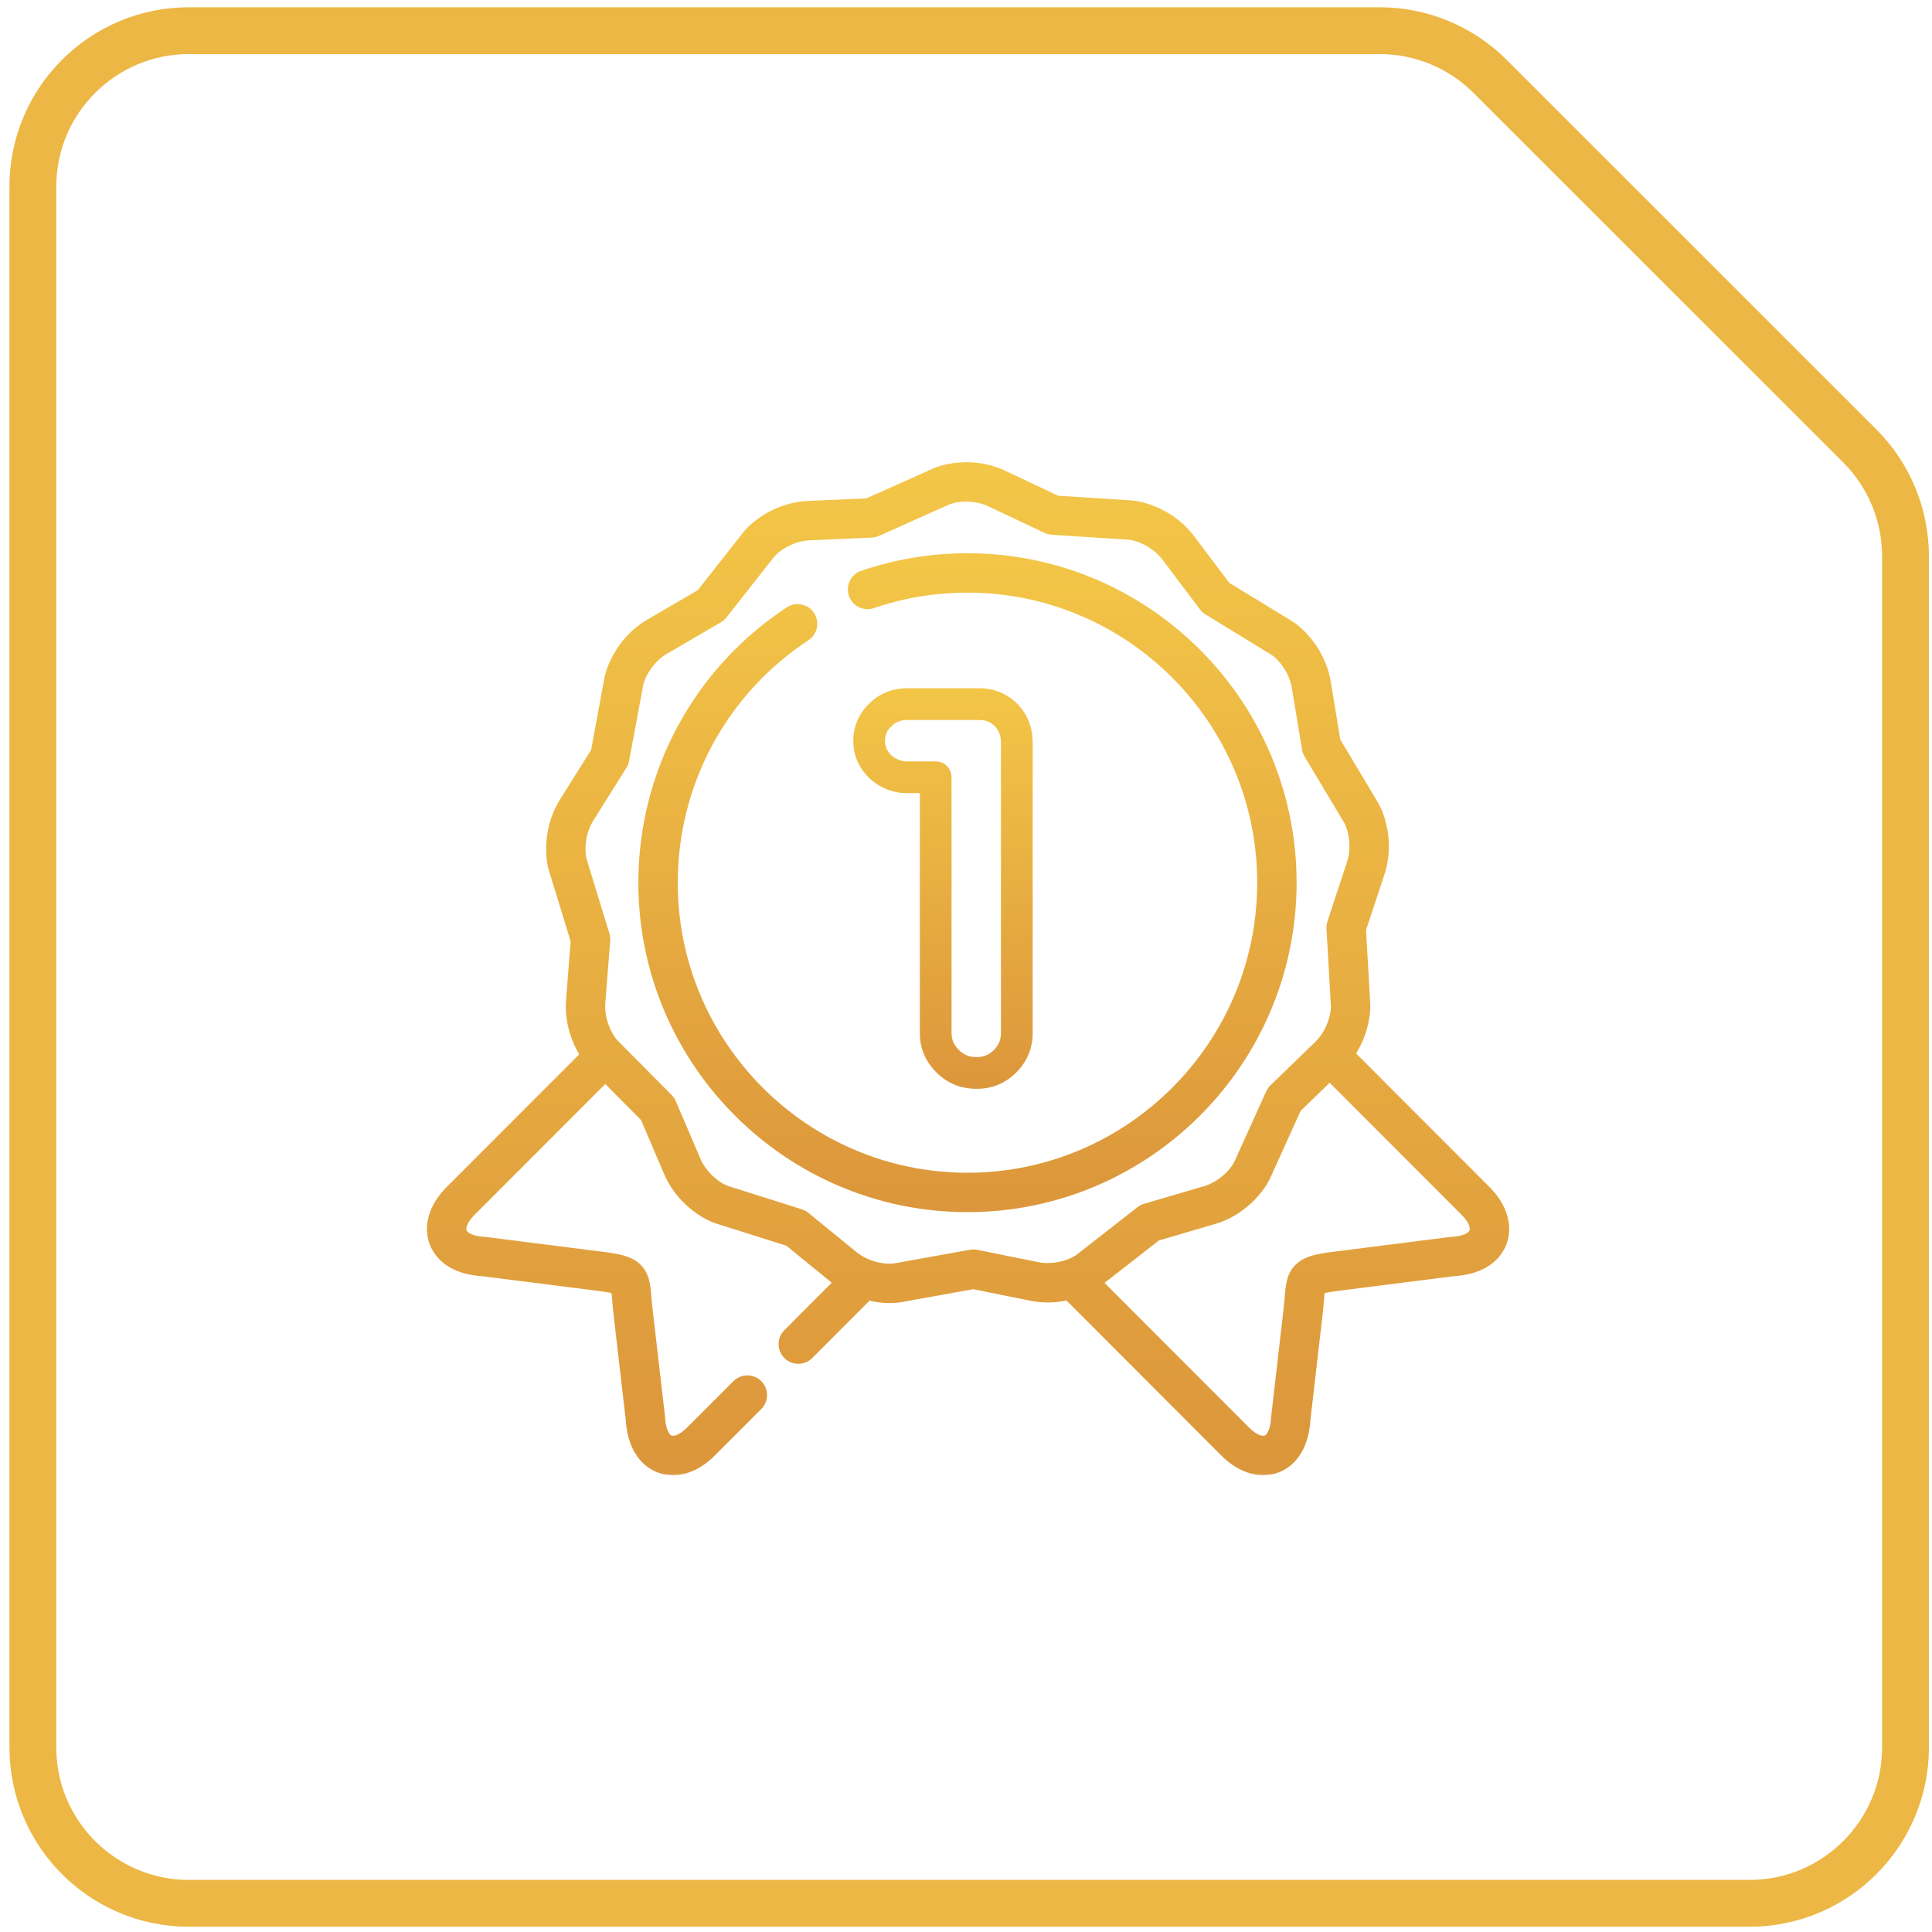
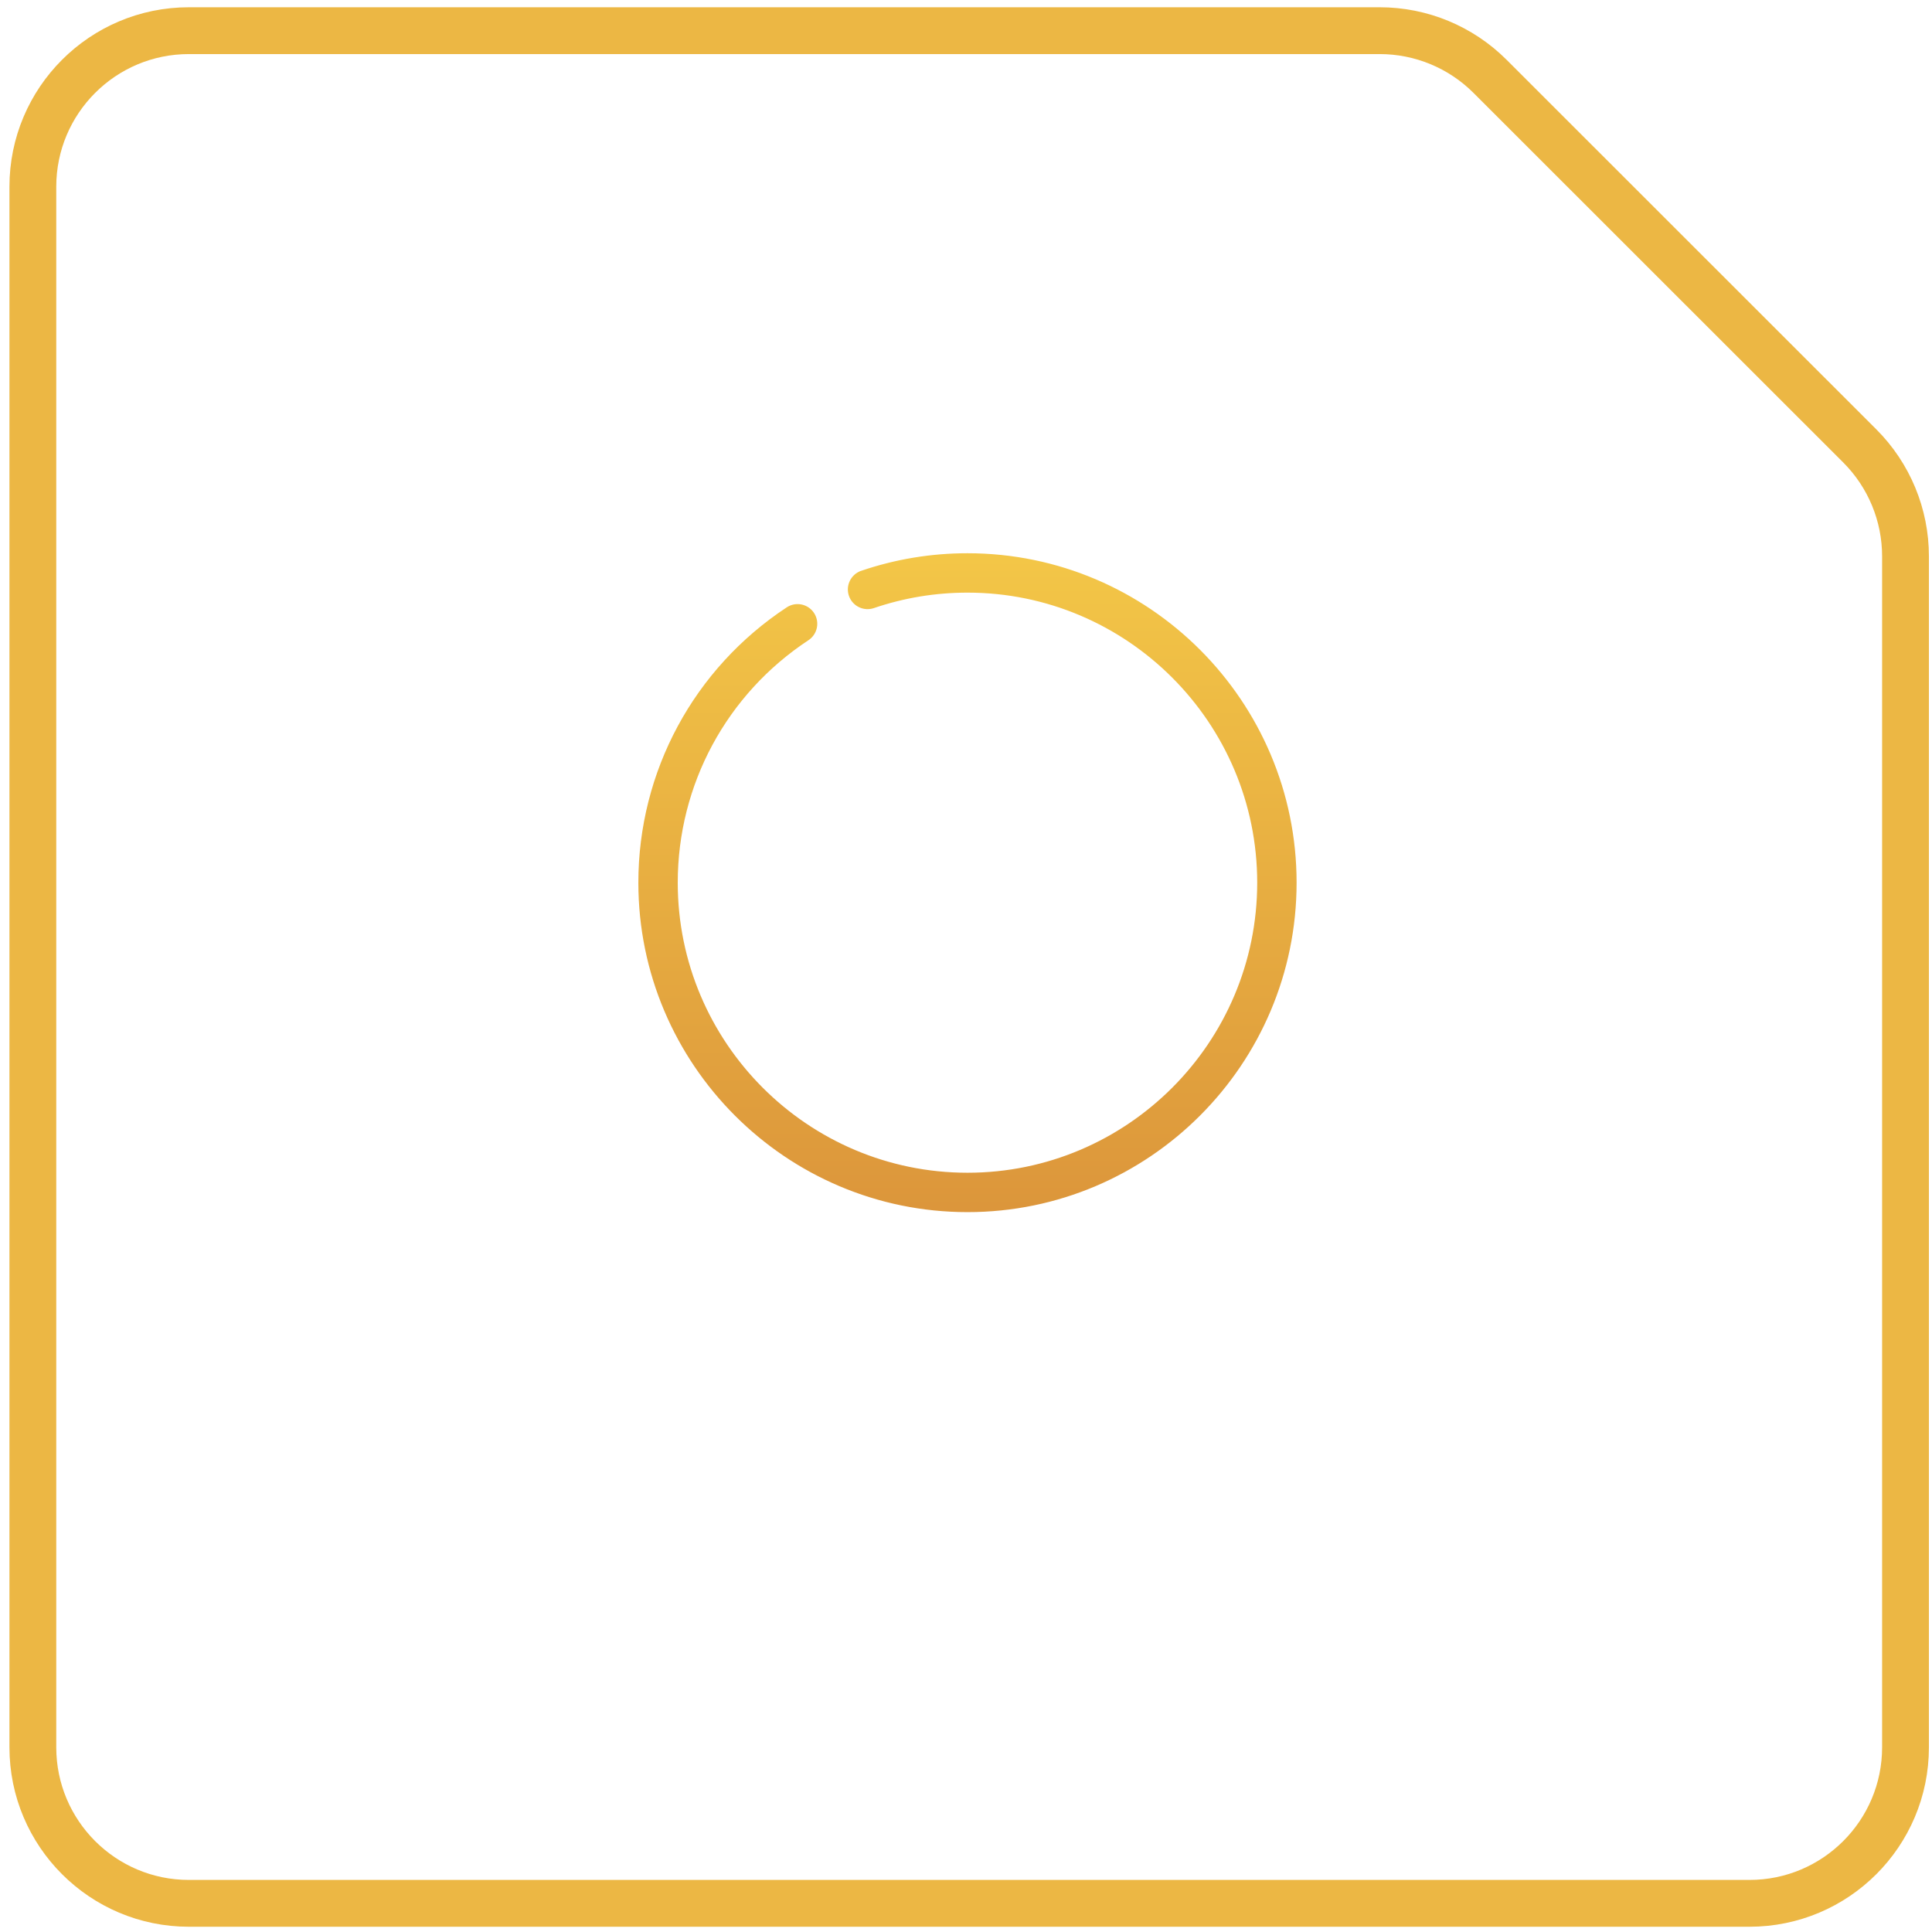
<svg xmlns="http://www.w3.org/2000/svg" width="189" height="189" viewBox="0 0 189 189" fill="none">
  <path d="M134.973 3H18.48C10.049 3 3.214 9.835 3.214 18.266V170.929C3.214 179.361 10.049 186.196 18.48 186.196H171.143C179.574 186.196 186.409 179.361 186.409 170.929V54.42C186.409 50.37 184.8 46.486 181.935 43.623L145.765 7.469C142.902 4.607 139.02 3 134.973 3Z" stroke="#ECB744" stroke-width="4.58" />
  <mask id="path-2-outside-1_8_118" maskUnits="userSpaceOnUse" x="41.143" y="44.593" width="107" height="100" fill="black">
    <rect fill="white" x="41.143" y="44.593" width="107" height="100" />
    <path d="M145.474 116.415L132.18 103.107C133.44 101.228 133.727 99.189 133.669 98.197L133.256 90.941L135.003 85.644C136.078 82.648 135.136 79.8 134.485 78.71L130.757 72.477L129.851 66.976C129.411 63.809 127.251 61.729 126.171 61.072L119.99 57.291L116.638 52.841C114.781 50.25 111.907 49.41 110.643 49.327L103.414 48.864L98.389 46.488C95.548 45.054 92.611 45.651 91.452 46.169L84.837 49.129L79.284 49.37C76.101 49.425 73.779 51.324 72.995 52.322L68.51 58.024L63.702 60.829C60.914 62.361 59.737 65.122 59.503 66.371L58.176 73.514L55.214 78.234C53.451 80.897 53.695 83.89 54.071 85.099L56.202 92.042L55.768 97.602C55.523 99.943 56.336 101.946 57.139 103.198L43.935 116.415C42.334 118.018 41.759 119.963 42.398 121.618C43.047 123.298 44.793 124.335 47.194 124.469L58.235 125.869C58.708 125.928 59.747 126.059 60.158 126.195C60.199 126.414 60.231 126.814 60.261 127.176C60.297 127.618 60.342 128.168 60.423 128.809L61.59 138.875C61.725 141.287 62.766 143.04 64.45 143.686C64.892 143.856 65.355 143.939 65.826 143.939C67.117 143.939 68.471 143.315 69.639 142.143L74.209 137.574C74.815 136.968 74.815 135.986 74.209 135.38C73.603 134.774 72.621 134.774 72.015 135.38L67.443 139.95C66.76 140.636 66.022 140.965 65.563 140.789C65.184 140.644 64.754 140.009 64.686 138.665C64.685 138.632 64.682 138.598 64.678 138.565L63.503 128.438C63.429 127.849 63.389 127.357 63.354 126.923C63.253 125.696 63.167 124.636 62.256 123.858C61.458 123.176 60.355 123.008 58.623 122.791L47.528 121.384C47.488 121.379 47.449 121.375 47.409 121.374C46.072 121.308 45.44 120.88 45.293 120.501C45.115 120.039 45.444 119.296 46.131 118.609L59.213 105.513L63.034 109.368L65.226 114.499C66.411 117.471 69.002 118.969 70.205 119.346L77.11 121.529L81.427 125.048C81.594 125.191 81.763 125.321 81.934 125.446L76.995 130.394C76.389 131.001 76.391 131.983 76.997 132.588C77.3 132.891 77.697 133.042 78.093 133.042C78.491 133.042 78.888 132.89 79.191 132.586L84.932 126.834C85.715 127.028 86.447 127.101 87.052 127.101C87.464 127.101 87.817 127.068 88.088 127.019L95.211 125.735L100.659 126.834C102.041 127.151 103.345 127.071 104.454 126.817L119.763 142.142C120.936 143.315 122.291 143.939 123.582 143.939C124.054 143.939 124.518 143.855 124.961 143.685C126.644 143.038 127.684 141.286 127.819 138.874L128.979 128.824C129.061 128.169 129.106 127.619 129.142 127.177C129.172 126.815 129.205 126.414 129.246 126.195C129.657 126.059 130.7 125.928 131.176 125.869L142.209 124.469C144.611 124.335 146.358 123.299 147.007 121.621C147.647 119.967 147.074 118.021 145.474 116.415ZM101.338 123.806C101.323 123.803 101.309 123.8 101.294 123.797L95.534 122.634C95.342 122.595 95.144 122.593 94.952 122.628L87.536 123.965C87.082 124.048 86.124 124.016 85.109 123.648C85.069 123.631 85.027 123.616 84.985 123.602C84.46 123.398 83.924 123.104 83.44 122.685C83.428 122.675 83.417 122.666 83.405 122.656L78.841 118.936C78.689 118.812 78.516 118.718 78.329 118.659L71.136 116.386C70.456 116.173 68.82 115.148 68.104 113.338C68.099 113.325 68.093 113.312 68.088 113.299L65.771 107.876C65.694 107.696 65.584 107.532 65.446 107.393L60.328 102.231C60.323 102.226 60.319 102.22 60.314 102.215C60.31 102.211 60.305 102.208 60.301 102.204L60.138 102.039C59.63 101.523 58.648 99.835 58.856 97.911C58.857 97.896 58.859 97.881 58.86 97.865L59.319 91.989C59.334 91.795 59.312 91.6 59.255 91.413L57.035 84.184C56.822 83.497 56.731 81.555 57.809 79.936C57.817 79.924 57.824 79.912 57.832 79.901L60.961 74.914C61.065 74.748 61.137 74.565 61.172 74.373L62.554 66.94C62.686 66.232 63.509 64.469 65.209 63.541C65.222 63.534 65.235 63.527 65.248 63.52L70.328 60.556C70.497 60.457 70.645 60.328 70.766 60.175L75.435 54.239C75.878 53.675 77.419 52.5 79.351 52.473C79.366 52.473 79.382 52.472 79.397 52.471L85.267 52.216C85.462 52.207 85.654 52.162 85.833 52.082L92.718 49.002C93.053 48.852 93.717 48.695 94.516 48.695C95.278 48.695 96.162 48.838 97.002 49.265C97.016 49.272 97.029 49.278 97.043 49.284L102.355 51.795C102.532 51.879 102.724 51.928 102.919 51.941L110.442 52.423C111.156 52.47 112.995 53.077 114.122 54.658C114.13 54.669 114.138 54.68 114.146 54.691L117.688 59.393C117.805 59.549 117.951 59.681 118.118 59.783L124.554 63.72C125.167 64.092 126.516 65.486 126.778 67.416C126.78 67.43 126.783 67.445 126.785 67.459L127.743 73.272C127.774 73.464 127.842 73.648 127.942 73.815L131.82 80.301C132.189 80.919 132.737 82.785 132.076 84.61C132.071 84.624 132.067 84.638 132.062 84.651L130.216 90.249C130.155 90.434 130.129 90.629 130.14 90.823L130.57 98.377C130.613 99.094 130.238 101 128.805 102.315C128.795 102.324 128.785 102.334 128.776 102.343L124.549 106.435C124.408 106.571 124.295 106.732 124.214 106.91L121.096 113.798C120.8 114.454 119.584 115.965 117.717 116.452C117.702 116.456 117.687 116.461 117.672 116.465L112.028 118.121C111.841 118.176 111.665 118.267 111.51 118.387L105.564 123.032C105.356 123.195 104.982 123.402 104.499 123.578C104.434 123.595 104.371 123.616 104.308 123.642C103.501 123.905 102.439 124.062 101.338 123.806ZM144.113 120.502C143.966 120.88 143.333 121.308 141.995 121.374C141.955 121.375 141.915 121.379 141.876 121.384L130.788 122.79C129.053 123.008 127.948 123.176 127.149 123.858C126.237 124.636 126.15 125.697 126.05 126.925C126.014 127.358 125.974 127.85 125.898 128.453L124.731 138.566C124.727 138.599 124.725 138.632 124.723 138.666C124.655 140.009 124.226 140.643 123.847 140.789C123.386 140.966 122.646 140.637 121.959 139.949L107.49 125.465L113.187 121.015L118.525 119.449C121.6 118.636 123.401 116.235 123.924 115.077L126.92 108.459L130.082 105.398L143.277 118.607C143.963 119.296 144.291 120.039 144.113 120.502Z" />
  </mask>
-   <path d="M145.474 116.415L132.18 103.107C133.44 101.228 133.727 99.189 133.669 98.197L133.256 90.941L135.003 85.644C136.078 82.648 135.136 79.8 134.485 78.71L130.757 72.477L129.851 66.976C129.411 63.809 127.251 61.729 126.171 61.072L119.99 57.291L116.638 52.841C114.781 50.25 111.907 49.41 110.643 49.327L103.414 48.864L98.389 46.488C95.548 45.054 92.611 45.651 91.452 46.169L84.837 49.129L79.284 49.37C76.101 49.425 73.779 51.324 72.995 52.322L68.51 58.024L63.702 60.829C60.914 62.361 59.737 65.122 59.503 66.371L58.176 73.514L55.214 78.234C53.451 80.897 53.695 83.89 54.071 85.099L56.202 92.042L55.768 97.602C55.523 99.943 56.336 101.946 57.139 103.198L43.935 116.415C42.334 118.018 41.759 119.963 42.398 121.618C43.047 123.298 44.793 124.335 47.194 124.469L58.235 125.869C58.708 125.928 59.747 126.059 60.158 126.195C60.199 126.414 60.231 126.814 60.261 127.176C60.297 127.618 60.342 128.168 60.423 128.809L61.59 138.875C61.725 141.287 62.766 143.04 64.45 143.686C64.892 143.856 65.355 143.939 65.826 143.939C67.117 143.939 68.471 143.315 69.639 142.143L74.209 137.574C74.815 136.968 74.815 135.986 74.209 135.38C73.603 134.774 72.621 134.774 72.015 135.38L67.443 139.95C66.76 140.636 66.022 140.965 65.563 140.789C65.184 140.644 64.754 140.009 64.686 138.665C64.685 138.632 64.682 138.598 64.678 138.565L63.503 128.438C63.429 127.849 63.389 127.357 63.354 126.923C63.253 125.696 63.167 124.636 62.256 123.858C61.458 123.176 60.355 123.008 58.623 122.791L47.528 121.384C47.488 121.379 47.449 121.375 47.409 121.374C46.072 121.308 45.44 120.88 45.293 120.501C45.115 120.039 45.444 119.296 46.131 118.609L59.213 105.513L63.034 109.368L65.226 114.499C66.411 117.471 69.002 118.969 70.205 119.346L77.11 121.529L81.427 125.048C81.594 125.191 81.763 125.321 81.934 125.446L76.995 130.394C76.389 131.001 76.391 131.983 76.997 132.588C77.3 132.891 77.697 133.042 78.093 133.042C78.491 133.042 78.888 132.89 79.191 132.586L84.932 126.834C85.715 127.028 86.447 127.101 87.052 127.101C87.464 127.101 87.817 127.068 88.088 127.019L95.211 125.735L100.659 126.834C102.041 127.151 103.345 127.071 104.454 126.817L119.763 142.142C120.936 143.315 122.291 143.939 123.582 143.939C124.054 143.939 124.518 143.855 124.961 143.685C126.644 143.038 127.684 141.286 127.819 138.874L128.979 128.824C129.061 128.169 129.106 127.619 129.142 127.177C129.172 126.815 129.205 126.414 129.246 126.195C129.657 126.059 130.7 125.928 131.176 125.869L142.209 124.469C144.611 124.335 146.358 123.299 147.007 121.621C147.647 119.967 147.074 118.021 145.474 116.415ZM101.338 123.806C101.323 123.803 101.309 123.8 101.294 123.797L95.534 122.634C95.342 122.595 95.144 122.593 94.952 122.628L87.536 123.965C87.082 124.048 86.124 124.016 85.109 123.648C85.069 123.631 85.027 123.616 84.985 123.602C84.46 123.398 83.924 123.104 83.44 122.685C83.428 122.675 83.417 122.666 83.405 122.656L78.841 118.936C78.689 118.812 78.516 118.718 78.329 118.659L71.136 116.386C70.456 116.173 68.82 115.148 68.104 113.338C68.099 113.325 68.093 113.312 68.088 113.299L65.771 107.876C65.694 107.696 65.584 107.532 65.446 107.393L60.328 102.231C60.323 102.226 60.319 102.22 60.314 102.215C60.31 102.211 60.305 102.208 60.301 102.204L60.138 102.039C59.63 101.523 58.648 99.835 58.856 97.911C58.857 97.896 58.859 97.881 58.86 97.865L59.319 91.989C59.334 91.795 59.312 91.6 59.255 91.413L57.035 84.184C56.822 83.497 56.731 81.555 57.809 79.936C57.817 79.924 57.824 79.912 57.832 79.901L60.961 74.914C61.065 74.748 61.137 74.565 61.172 74.373L62.554 66.94C62.686 66.232 63.509 64.469 65.209 63.541C65.222 63.534 65.235 63.527 65.248 63.52L70.328 60.556C70.497 60.457 70.645 60.328 70.766 60.175L75.435 54.239C75.878 53.675 77.419 52.5 79.351 52.473C79.366 52.473 79.382 52.472 79.397 52.471L85.267 52.216C85.462 52.207 85.654 52.162 85.833 52.082L92.718 49.002C93.053 48.852 93.717 48.695 94.516 48.695C95.278 48.695 96.162 48.838 97.002 49.265C97.016 49.272 97.029 49.278 97.043 49.284L102.355 51.795C102.532 51.879 102.724 51.928 102.919 51.941L110.442 52.423C111.156 52.47 112.995 53.077 114.122 54.658C114.13 54.669 114.138 54.68 114.146 54.691L117.688 59.393C117.805 59.549 117.951 59.681 118.118 59.783L124.554 63.72C125.167 64.092 126.516 65.486 126.778 67.416C126.78 67.43 126.783 67.445 126.785 67.459L127.743 73.272C127.774 73.464 127.842 73.648 127.942 73.815L131.82 80.301C132.189 80.919 132.737 82.785 132.076 84.61C132.071 84.624 132.067 84.638 132.062 84.651L130.216 90.249C130.155 90.434 130.129 90.629 130.14 90.823L130.57 98.377C130.613 99.094 130.238 101 128.805 102.315C128.795 102.324 128.785 102.334 128.776 102.343L124.549 106.435C124.408 106.571 124.295 106.732 124.214 106.91L121.096 113.798C120.8 114.454 119.584 115.965 117.717 116.452C117.702 116.456 117.687 116.461 117.672 116.465L112.028 118.121C111.841 118.176 111.665 118.267 111.51 118.387L105.564 123.032C105.356 123.195 104.982 123.402 104.499 123.578C104.434 123.595 104.371 123.616 104.308 123.642C103.501 123.905 102.439 124.062 101.338 123.806ZM144.113 120.502C143.966 120.88 143.333 121.308 141.995 121.374C141.955 121.375 141.915 121.379 141.876 121.384L130.788 122.79C129.053 123.008 127.948 123.176 127.149 123.858C126.237 124.636 126.15 125.697 126.05 126.925C126.014 127.358 125.974 127.85 125.898 128.453L124.731 138.566C124.727 138.599 124.725 138.632 124.723 138.666C124.655 140.009 124.226 140.643 123.847 140.789C123.386 140.966 122.646 140.637 121.959 139.949L107.49 125.465L113.187 121.015L118.525 119.449C121.6 118.636 123.401 116.235 123.924 115.077L126.92 108.459L130.082 105.398L143.277 118.607C143.963 119.296 144.291 120.039 144.113 120.502Z" fill="url(#paint0_linear_8_118)" />
-   <path d="M145.474 116.415L132.18 103.107C133.44 101.228 133.727 99.189 133.669 98.197L133.256 90.941L135.003 85.644C136.078 82.648 135.136 79.8 134.485 78.71L130.757 72.477L129.851 66.976C129.411 63.809 127.251 61.729 126.171 61.072L119.99 57.291L116.638 52.841C114.781 50.25 111.907 49.41 110.643 49.327L103.414 48.864L98.389 46.488C95.548 45.054 92.611 45.651 91.452 46.169L84.837 49.129L79.284 49.37C76.101 49.425 73.779 51.324 72.995 52.322L68.51 58.024L63.702 60.829C60.914 62.361 59.737 65.122 59.503 66.371L58.176 73.514L55.214 78.234C53.451 80.897 53.695 83.89 54.071 85.099L56.202 92.042L55.768 97.602C55.523 99.943 56.336 101.946 57.139 103.198L43.935 116.415C42.334 118.018 41.759 119.963 42.398 121.618C43.047 123.298 44.793 124.335 47.194 124.469L58.235 125.869C58.708 125.928 59.747 126.059 60.158 126.195C60.199 126.414 60.231 126.814 60.261 127.176C60.297 127.618 60.342 128.168 60.423 128.809L61.59 138.875C61.725 141.287 62.766 143.04 64.45 143.686C64.892 143.856 65.355 143.939 65.826 143.939C67.117 143.939 68.471 143.315 69.639 142.143L74.209 137.574C74.815 136.968 74.815 135.986 74.209 135.38C73.603 134.774 72.621 134.774 72.015 135.38L67.443 139.95C66.76 140.636 66.022 140.965 65.563 140.789C65.184 140.644 64.754 140.009 64.686 138.665C64.685 138.632 64.682 138.598 64.678 138.565L63.503 128.438C63.429 127.849 63.389 127.357 63.354 126.923C63.253 125.696 63.167 124.636 62.256 123.858C61.458 123.176 60.355 123.008 58.623 122.791L47.528 121.384C47.488 121.379 47.449 121.375 47.409 121.374C46.072 121.308 45.44 120.88 45.293 120.501C45.115 120.039 45.444 119.296 46.131 118.609L59.213 105.513L63.034 109.368L65.226 114.499C66.411 117.471 69.002 118.969 70.205 119.346L77.11 121.529L81.427 125.048C81.594 125.191 81.763 125.321 81.934 125.446L76.995 130.394C76.389 131.001 76.391 131.983 76.997 132.588C77.3 132.891 77.697 133.042 78.093 133.042C78.491 133.042 78.888 132.89 79.191 132.586L84.932 126.834C85.715 127.028 86.447 127.101 87.052 127.101C87.464 127.101 87.817 127.068 88.088 127.019L95.211 125.735L100.659 126.834C102.041 127.151 103.345 127.071 104.454 126.817L119.763 142.142C120.936 143.315 122.291 143.939 123.582 143.939C124.054 143.939 124.518 143.855 124.961 143.685C126.644 143.038 127.684 141.286 127.819 138.874L128.979 128.824C129.061 128.169 129.106 127.619 129.142 127.177C129.172 126.815 129.205 126.414 129.246 126.195C129.657 126.059 130.7 125.928 131.176 125.869L142.209 124.469C144.611 124.335 146.358 123.299 147.007 121.621C147.647 119.967 147.074 118.021 145.474 116.415ZM101.338 123.806C101.323 123.803 101.309 123.8 101.294 123.797L95.534 122.634C95.342 122.595 95.144 122.593 94.952 122.628L87.536 123.965C87.082 124.048 86.124 124.016 85.109 123.648C85.069 123.631 85.027 123.616 84.985 123.602C84.46 123.398 83.924 123.104 83.44 122.685C83.428 122.675 83.417 122.666 83.405 122.656L78.841 118.936C78.689 118.812 78.516 118.718 78.329 118.659L71.136 116.386C70.456 116.173 68.82 115.148 68.104 113.338C68.099 113.325 68.093 113.312 68.088 113.299L65.771 107.876C65.694 107.696 65.584 107.532 65.446 107.393L60.328 102.231C60.323 102.226 60.319 102.22 60.314 102.215C60.31 102.211 60.305 102.208 60.301 102.204L60.138 102.039C59.63 101.523 58.648 99.835 58.856 97.911C58.857 97.896 58.859 97.881 58.86 97.865L59.319 91.989C59.334 91.795 59.312 91.6 59.255 91.413L57.035 84.184C56.822 83.497 56.731 81.555 57.809 79.936C57.817 79.924 57.824 79.912 57.832 79.901L60.961 74.914C61.065 74.748 61.137 74.565 61.172 74.373L62.554 66.94C62.686 66.232 63.509 64.469 65.209 63.541C65.222 63.534 65.235 63.527 65.248 63.52L70.328 60.556C70.497 60.457 70.645 60.328 70.766 60.175L75.435 54.239C75.878 53.675 77.419 52.5 79.351 52.473C79.366 52.473 79.382 52.472 79.397 52.471L85.267 52.216C85.462 52.207 85.654 52.162 85.833 52.082L92.718 49.002C93.053 48.852 93.717 48.695 94.516 48.695C95.278 48.695 96.162 48.838 97.002 49.265C97.016 49.272 97.029 49.278 97.043 49.284L102.355 51.795C102.532 51.879 102.724 51.928 102.919 51.941L110.442 52.423C111.156 52.47 112.995 53.077 114.122 54.658C114.13 54.669 114.138 54.68 114.146 54.691L117.688 59.393C117.805 59.549 117.951 59.681 118.118 59.783L124.554 63.72C125.167 64.092 126.516 65.486 126.778 67.416C126.78 67.43 126.783 67.445 126.785 67.459L127.743 73.272C127.774 73.464 127.842 73.648 127.942 73.815L131.82 80.301C132.189 80.919 132.737 82.785 132.076 84.61C132.071 84.624 132.067 84.638 132.062 84.651L130.216 90.249C130.155 90.434 130.129 90.629 130.14 90.823L130.57 98.377C130.613 99.094 130.238 101 128.805 102.315C128.795 102.324 128.785 102.334 128.776 102.343L124.549 106.435C124.408 106.571 124.295 106.732 124.214 106.91L121.096 113.798C120.8 114.454 119.584 115.965 117.717 116.452C117.702 116.456 117.687 116.461 117.672 116.465L112.028 118.121C111.841 118.176 111.665 118.267 111.51 118.387L105.564 123.032C105.356 123.195 104.982 123.402 104.499 123.578C104.434 123.595 104.371 123.616 104.308 123.642C103.501 123.905 102.439 124.062 101.338 123.806ZM144.113 120.502C143.966 120.88 143.333 121.308 141.995 121.374C141.955 121.375 141.915 121.379 141.876 121.384L130.788 122.79C129.053 123.008 127.948 123.176 127.149 123.858C126.237 124.636 126.15 125.697 126.05 126.925C126.014 127.358 125.974 127.85 125.898 128.453L124.731 138.566C124.727 138.599 124.725 138.632 124.723 138.666C124.655 140.009 124.226 140.643 123.847 140.789C123.386 140.966 122.646 140.637 121.959 139.949L107.49 125.465L113.187 121.015L118.525 119.449C121.6 118.636 123.401 116.235 123.924 115.077L126.92 108.459L130.082 105.398L143.277 118.607C143.963 119.296 144.291 120.039 144.113 120.502Z" stroke="url(#paint1_linear_8_118)" stroke-width="0.75" mask="url(#path-2-outside-1_8_118)" />
  <path d="M84.307 56.018L84.357 56.163L84.307 56.018C83.398 56.328 82.913 57.316 83.223 58.225C83.534 59.134 84.522 59.619 85.431 59.309L85.431 59.309C88.391 58.299 91.492 57.787 94.647 57.787C110.377 57.787 123.175 70.599 123.175 86.347C123.175 102.098 110.377 114.912 94.647 114.912C78.913 114.912 66.113 102.098 66.113 86.347C66.113 76.708 70.923 67.784 78.981 62.475C79.782 61.947 80.004 60.868 79.476 60.066L79.476 60.066C78.947 59.264 77.869 59.043 77.067 59.571C68.03 65.525 62.635 75.535 62.635 86.347C62.635 104.016 76.995 118.39 94.647 118.39C112.295 118.391 126.653 104.016 126.653 86.347C126.653 68.681 112.295 54.309 94.647 54.309C91.109 54.309 87.631 54.884 84.307 56.018Z" fill="url(#paint2_linear_8_118)" stroke="url(#paint3_linear_8_118)" stroke-width="0.375" />
-   <path d="M91.592 104.897C92.664 105.971 93.989 106.515 95.529 106.515C97.066 106.515 98.384 105.968 99.449 104.885C100.494 103.815 101.023 102.53 101.023 101.063V72.683C101.023 71.142 100.513 69.85 99.507 68.843C98.518 67.853 97.245 67.33 95.825 67.33H88.724C87.29 67.33 86.046 67.834 85.027 68.829C84.011 69.822 83.474 71.086 83.474 72.485C83.474 73.86 83.992 75.075 85.014 76.098C85.037 76.121 85.061 76.144 85.085 76.165C86.155 77.109 87.38 77.588 88.725 77.588H89.983V101.063C89.983 102.539 90.524 103.829 91.592 104.897ZM88.724 74.484C88.164 74.484 87.657 74.284 87.175 73.87C86.762 73.444 86.577 73.015 86.577 72.485C86.577 71.91 86.768 71.467 87.196 71.049C87.626 70.629 88.112 70.433 88.724 70.433H95.825C96.428 70.433 96.9 70.624 97.311 71.036C97.726 71.451 97.92 71.975 97.92 72.683V101.063C97.92 101.709 97.7 102.234 97.233 102.713C96.764 103.19 96.222 103.412 95.529 103.412C94.823 103.412 94.269 103.187 93.787 102.704C93.309 102.225 93.086 101.704 93.086 101.063V76.036C93.086 75.179 92.391 74.484 91.534 74.484H88.724Z" fill="url(#paint4_linear_8_118)" />
  <defs>
    <linearGradient id="paint0_linear_8_118" x1="94.703" y1="45.593" x2="94.703" y2="143.939" gradientUnits="userSpaceOnUse">
      <stop stop-color="#F3C647" />
      <stop offset="1" stop-color="#DC963B" />
    </linearGradient>
    <linearGradient id="paint1_linear_8_118" x1="94.703" y1="45.593" x2="94.703" y2="143.939" gradientUnits="userSpaceOnUse">
      <stop stop-color="#F3C647" />
      <stop offset="1" stop-color="#DC963B" />
    </linearGradient>
    <linearGradient id="paint2_linear_8_118" x1="94.644" y1="54.496" x2="94.644" y2="118.203" gradientUnits="userSpaceOnUse">
      <stop stop-color="#F3C647" />
      <stop offset="1" stop-color="#DC963B" />
    </linearGradient>
    <linearGradient id="paint3_linear_8_118" x1="94.644" y1="54.496" x2="94.644" y2="118.203" gradientUnits="userSpaceOnUse">
      <stop stop-color="#F3C647" />
      <stop offset="1" stop-color="#DC963B" />
    </linearGradient>
    <linearGradient id="paint4_linear_8_118" x1="92.249" y1="67.33" x2="92.249" y2="106.515" gradientUnits="userSpaceOnUse">
      <stop stop-color="#F3C647" />
      <stop offset="1" stop-color="#DC963B" />
    </linearGradient>
  </defs>
</svg>